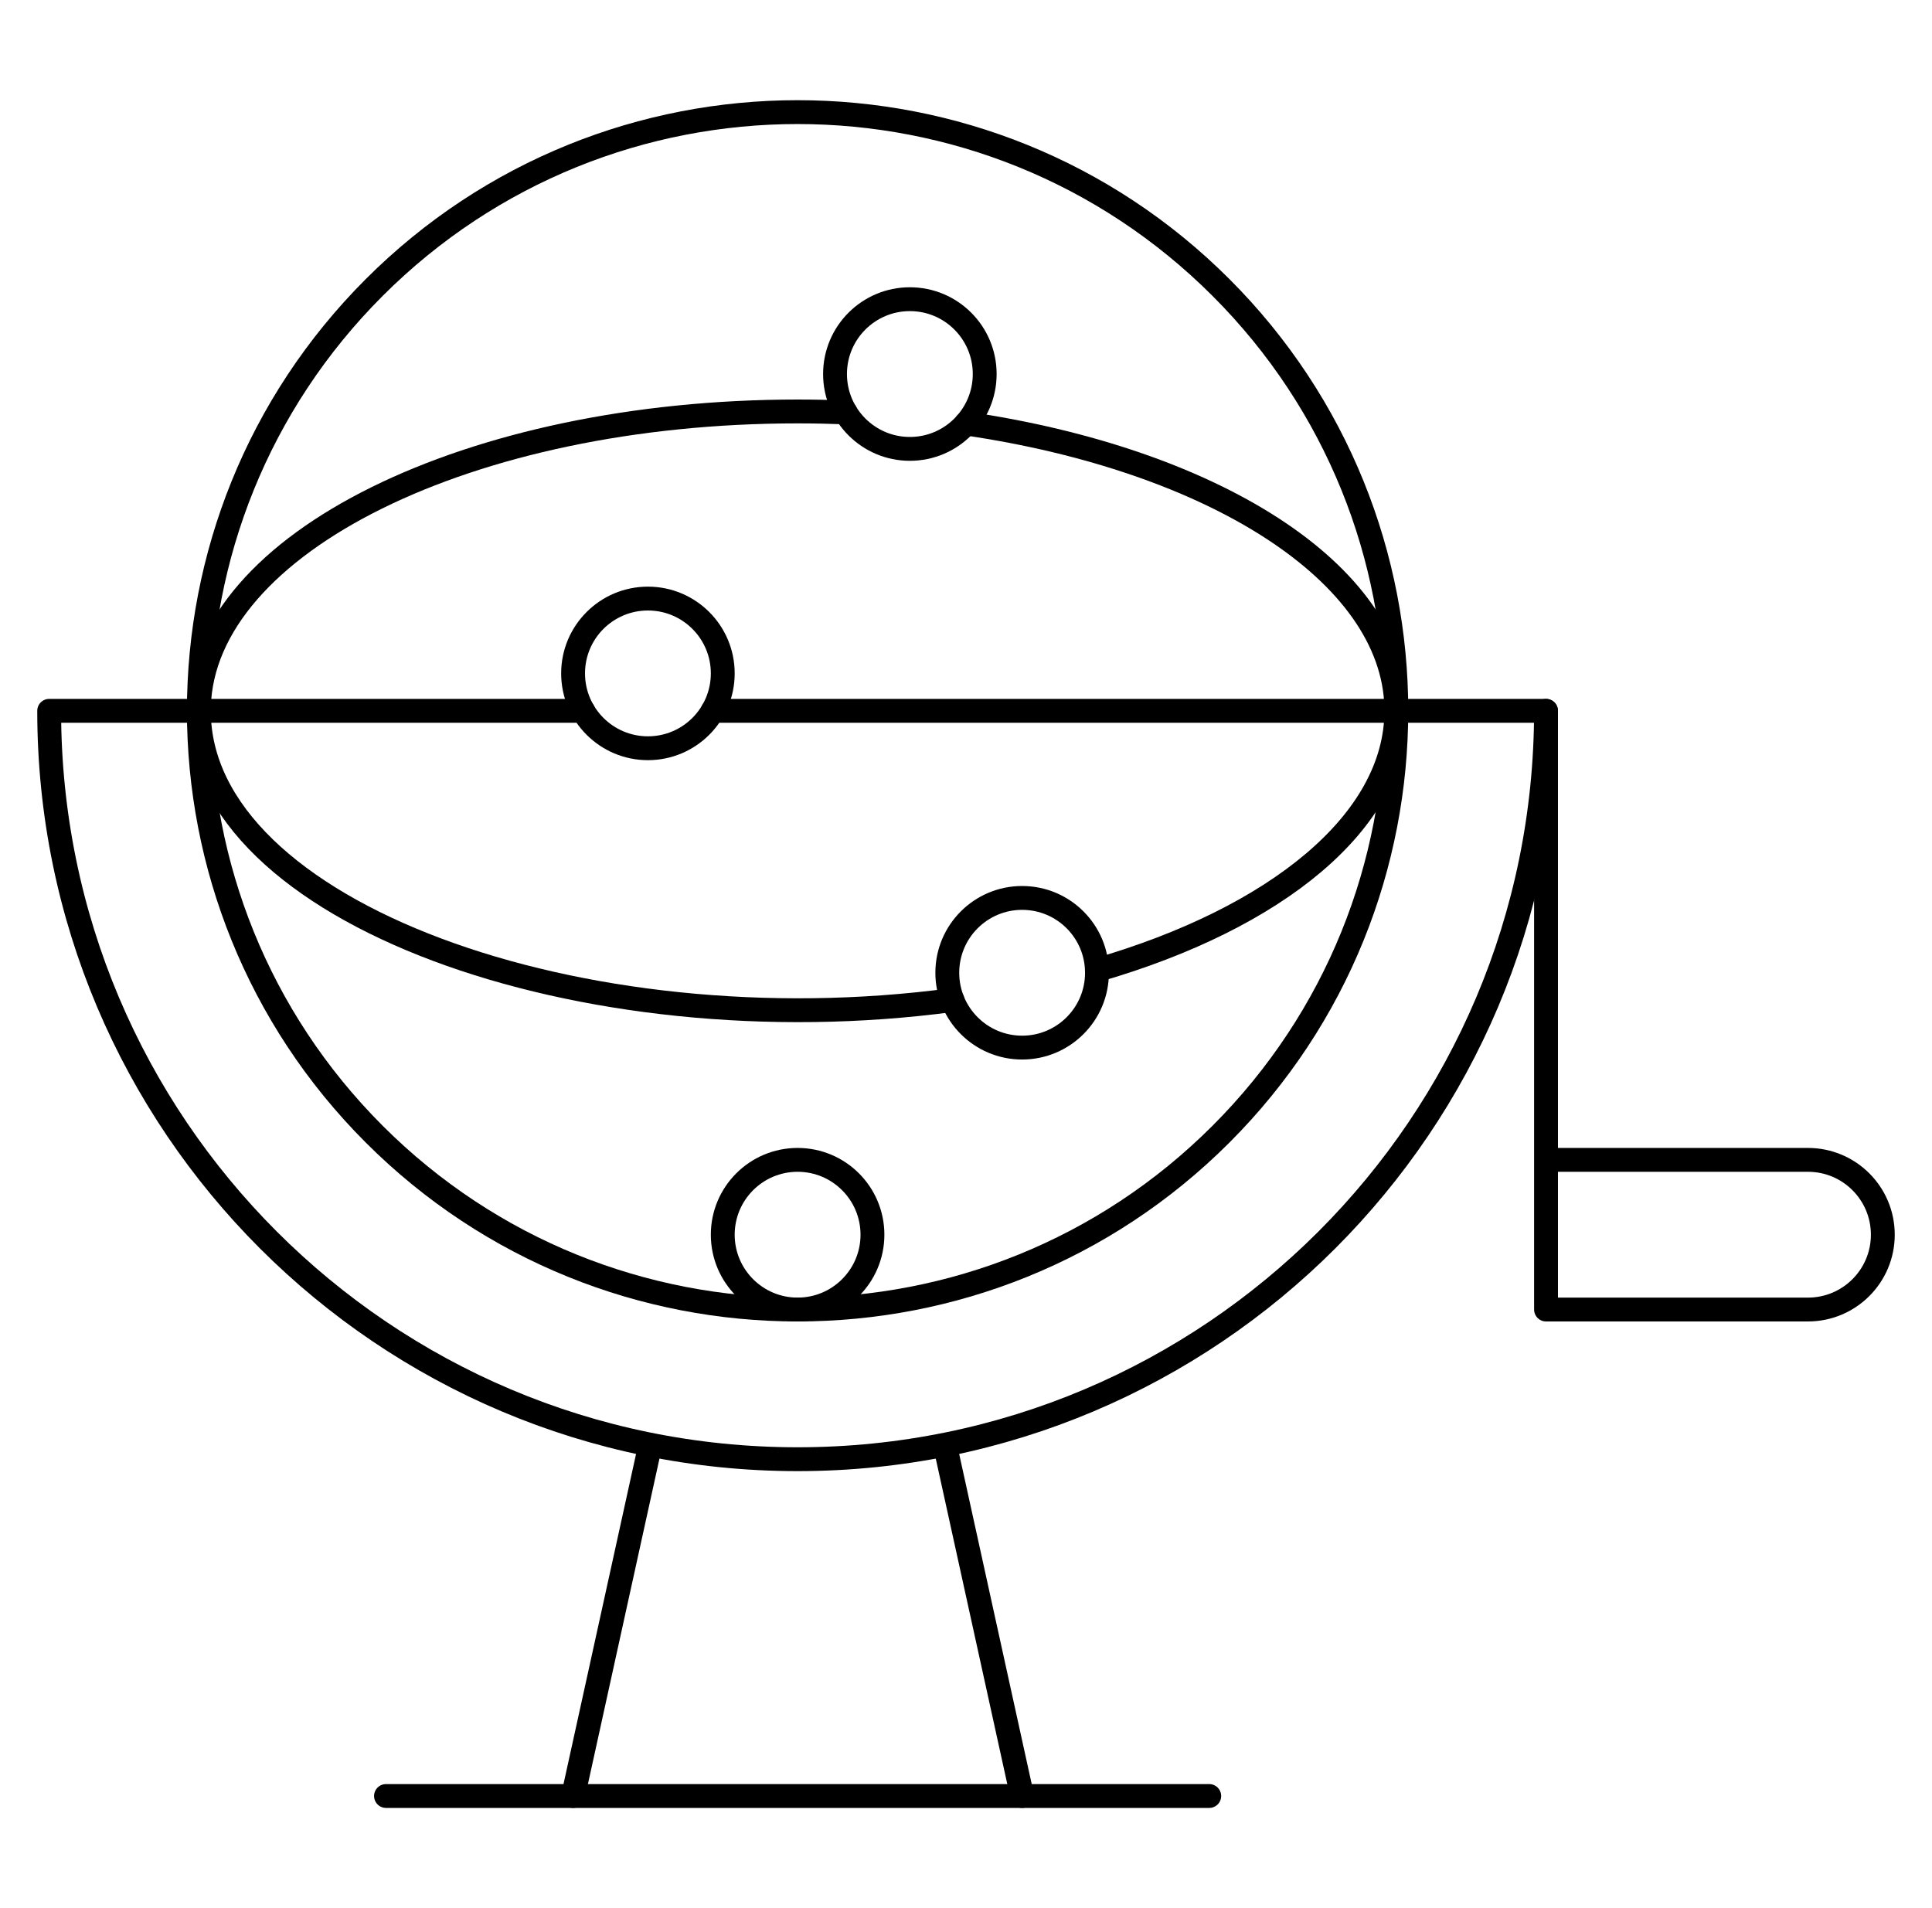
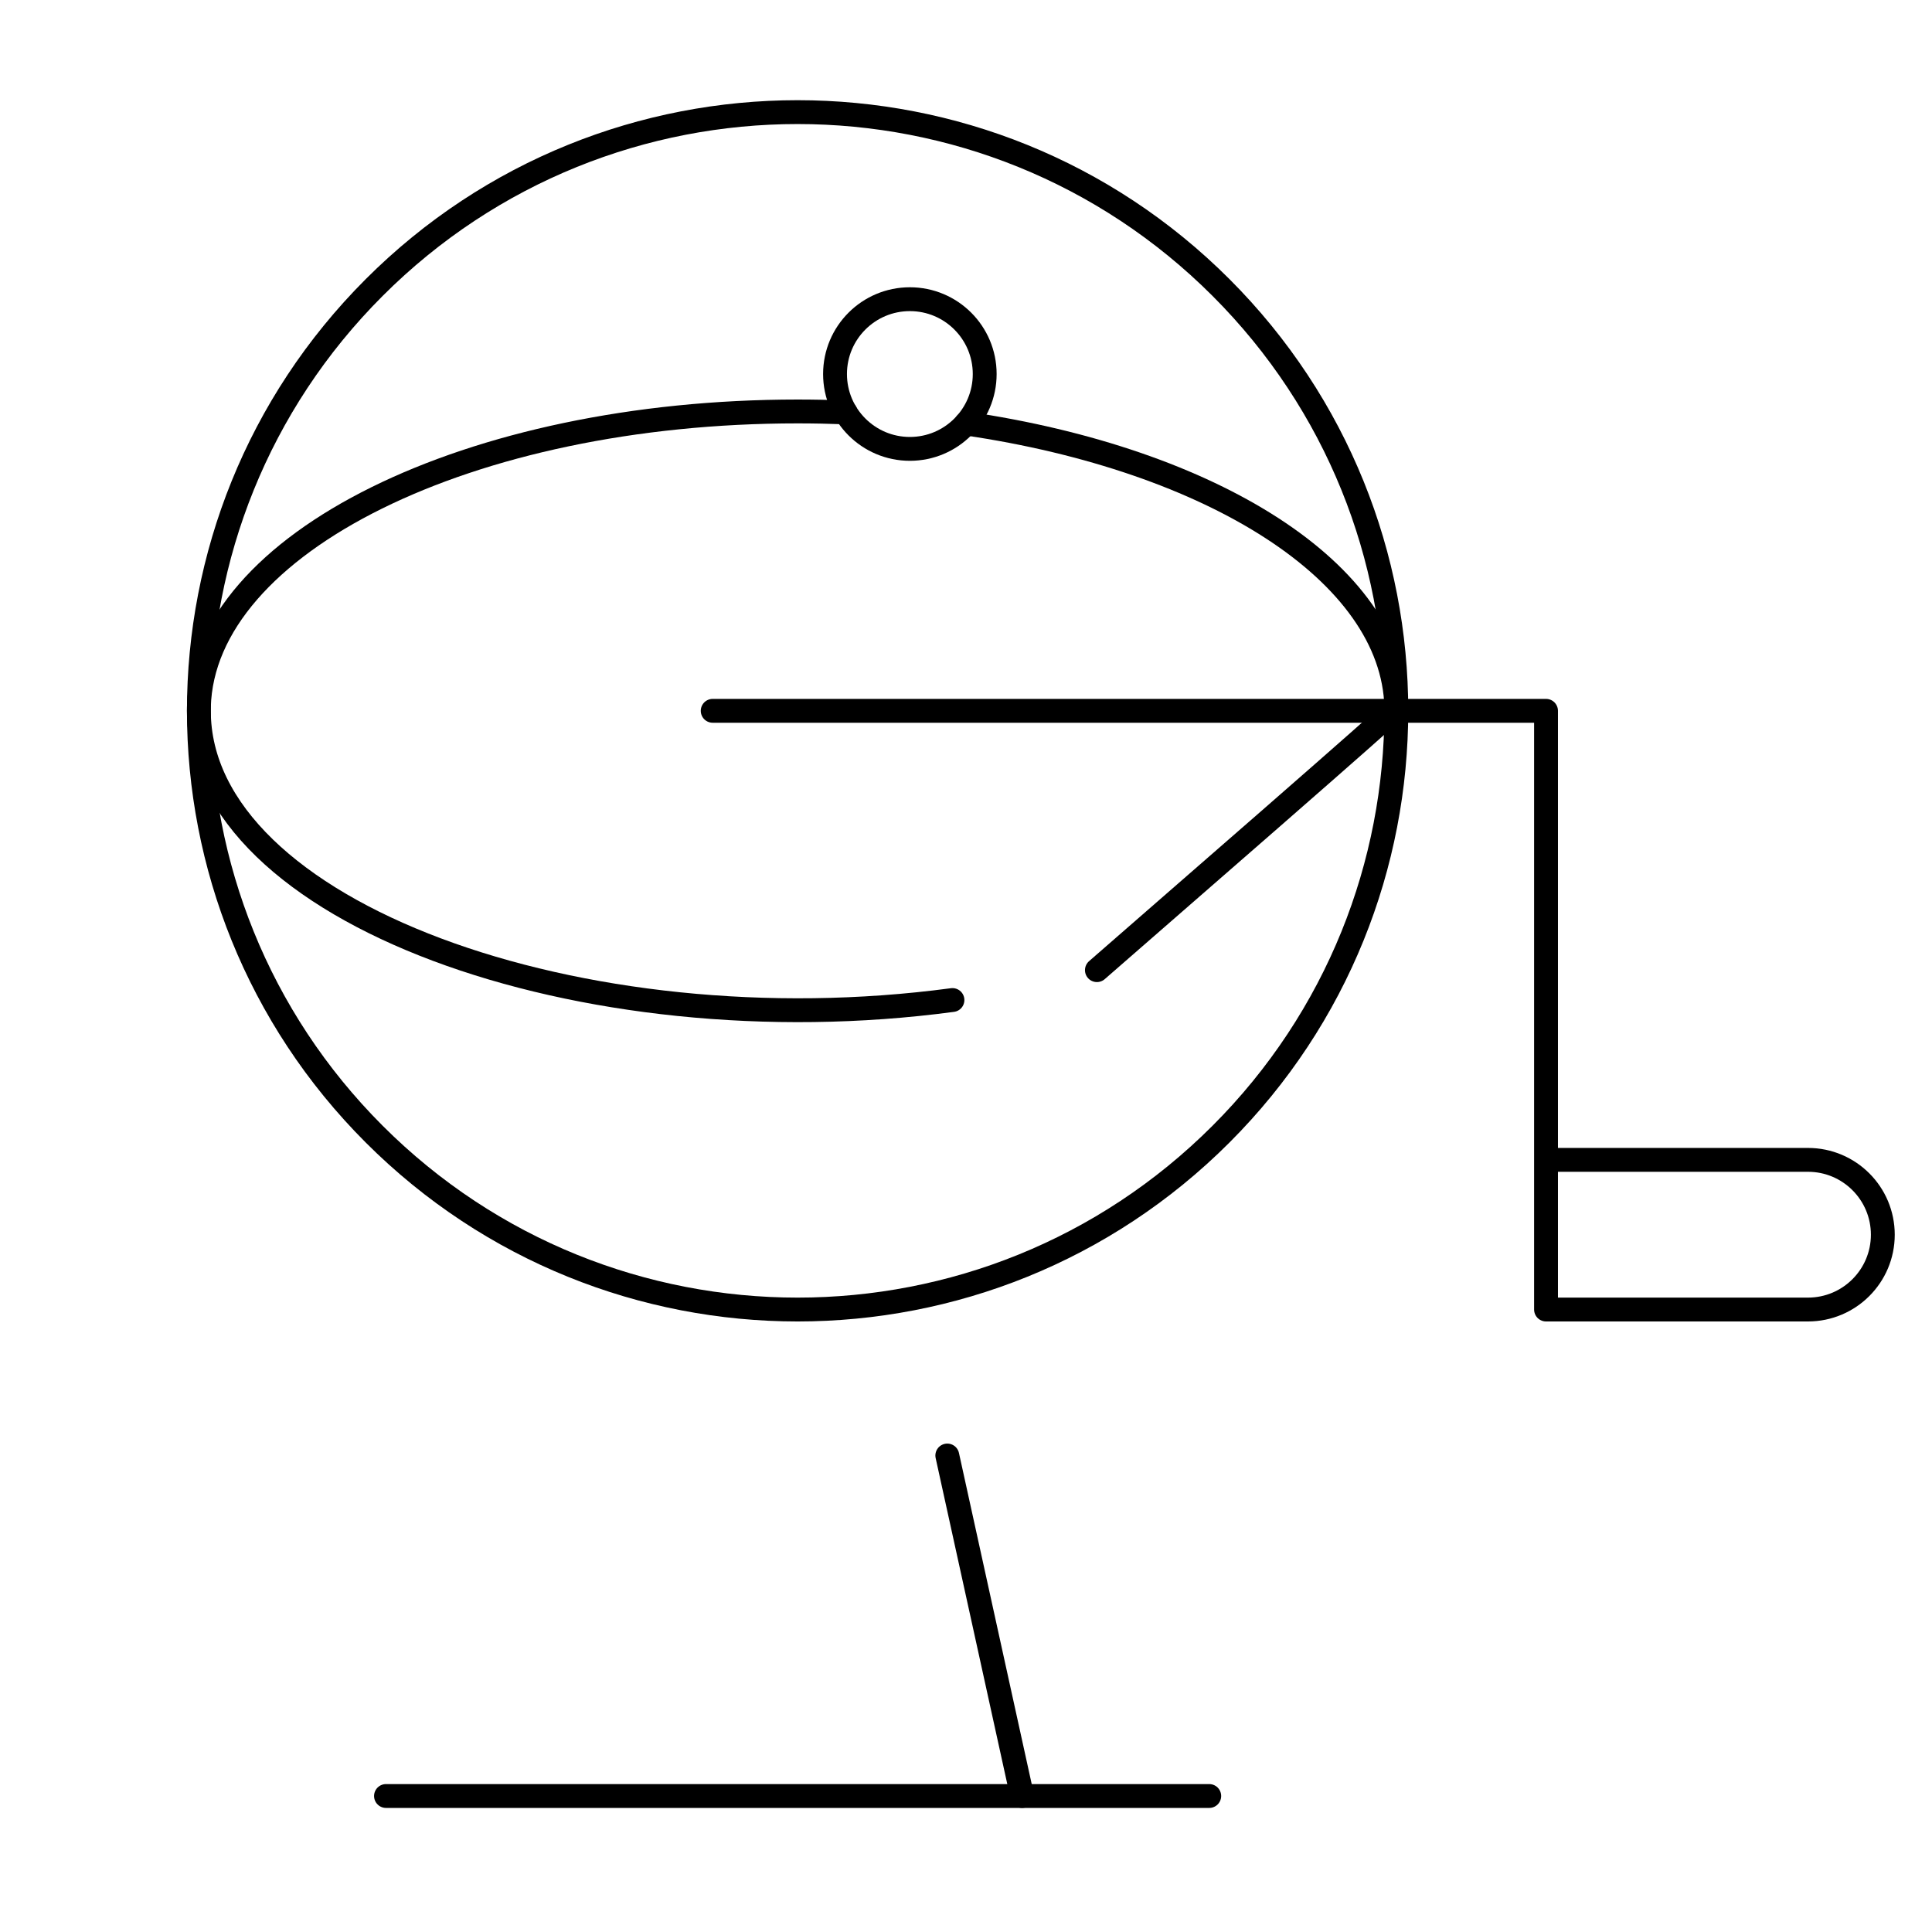
<svg xmlns="http://www.w3.org/2000/svg" width="81" height="80" viewBox="0 0 81 80" fill="none">
  <g clip-path="url(#clip0_9_890)">
    <path d="M51.189 47.552C60.992 37.749 60.992 21.855 51.189 12.053C41.386 2.25 25.493 2.25 15.69 12.053C5.887 21.855 5.887 37.749 15.69 47.552C25.493 57.355 41.386 57.355 51.189 47.552Z" stroke="black" stroke-miterlimit="10" stroke-linecap="round" stroke-linejoin="round" />
-     <path d="M45.988 40.675C53.493 38.505 58.542 34.447 58.542 29.802C58.542 29.747 58.542 29.694 58.541 29.641C58.398 24.005 50.828 19.266 40.5 17.756" stroke="black" stroke-miterlimit="10" stroke-linecap="round" stroke-linejoin="round" />
+     <path d="M45.988 40.675C58.542 29.747 58.542 29.694 58.541 29.641C58.398 24.005 50.828 19.266 40.5 17.756" stroke="black" stroke-miterlimit="10" stroke-linecap="round" stroke-linejoin="round" />
    <path d="M35.453 17.29C34.789 17.265 34.118 17.251 33.44 17.251C19.684 17.251 8.514 22.783 8.339 29.641C8.338 29.694 8.338 29.747 8.338 29.802C8.338 38.249 24.414 44.009 39.932 41.928" stroke="black" stroke-miterlimit="10" stroke-linecap="round" stroke-linejoin="round" />
    <path d="M64.818 48.629H75.8C77.533 48.629 78.938 50.033 78.938 51.767C78.938 53.499 77.533 54.904 75.8 54.904H64.818V29.802C64.073 29.802 31.601 29.802 29.88 29.802" stroke="black" stroke-miterlimit="10" stroke-linecap="round" stroke-linejoin="round" />
-     <path d="M24.449 29.802C22.243 29.802 4.192 29.802 2.062 29.802C2.062 47.132 16.11 61.179 33.44 61.179C50.77 61.179 64.817 47.132 64.817 29.802" stroke="black" stroke-miterlimit="10" stroke-linecap="round" stroke-linejoin="round" />
    <path d="M42.853 75.3L39.716 61.024" stroke="black" stroke-miterlimit="10" stroke-linecap="round" stroke-linejoin="round" />
-     <path d="M24.027 75.3L27.165 61.024" stroke="black" stroke-miterlimit="10" stroke-linecap="round" stroke-linejoin="round" />
    <path d="M50.698 75.3H16.183" stroke="black" stroke-miterlimit="10" stroke-linecap="round" stroke-linejoin="round" />
    <path d="M35.009 15.682C35.009 13.949 36.414 12.544 38.147 12.544C39.88 12.544 41.284 13.949 41.284 15.682C41.284 17.415 39.88 18.82 38.147 18.82C36.414 18.82 35.009 17.415 35.009 15.682Z" stroke="black" stroke-miterlimit="10" stroke-linecap="round" stroke-linejoin="round" />
-     <path d="M24.027 28.233C24.027 26.5 25.432 25.096 27.165 25.096C28.898 25.096 30.302 26.5 30.302 28.233C30.302 29.966 28.898 31.371 27.165 31.371C25.432 31.371 24.027 29.966 24.027 28.233Z" stroke="black" stroke-miterlimit="10" stroke-linecap="round" stroke-linejoin="round" />
-     <path d="M39.716 40.785C39.716 39.052 41.121 37.647 42.853 37.647C44.587 37.647 45.991 39.052 45.991 40.785C45.991 42.517 44.587 43.922 42.853 43.922C41.121 43.922 39.716 42.517 39.716 40.785Z" stroke="black" stroke-miterlimit="10" stroke-linecap="round" stroke-linejoin="round" />
-     <path d="M30.302 51.767C30.302 50.034 31.707 48.629 33.44 48.629C35.173 48.629 36.578 50.034 36.578 51.767C36.578 53.499 35.173 54.904 33.44 54.904C31.707 54.904 30.302 53.499 30.302 51.767Z" stroke="black" stroke-miterlimit="10" stroke-linecap="round" stroke-linejoin="round" />
  </g>
  <defs>
    <clipPath id="clip0_9_890">
      <rect width="80" height="80" fill="white" transform="translate(0.5)" />
    </clipPath>
  </defs>
</svg>